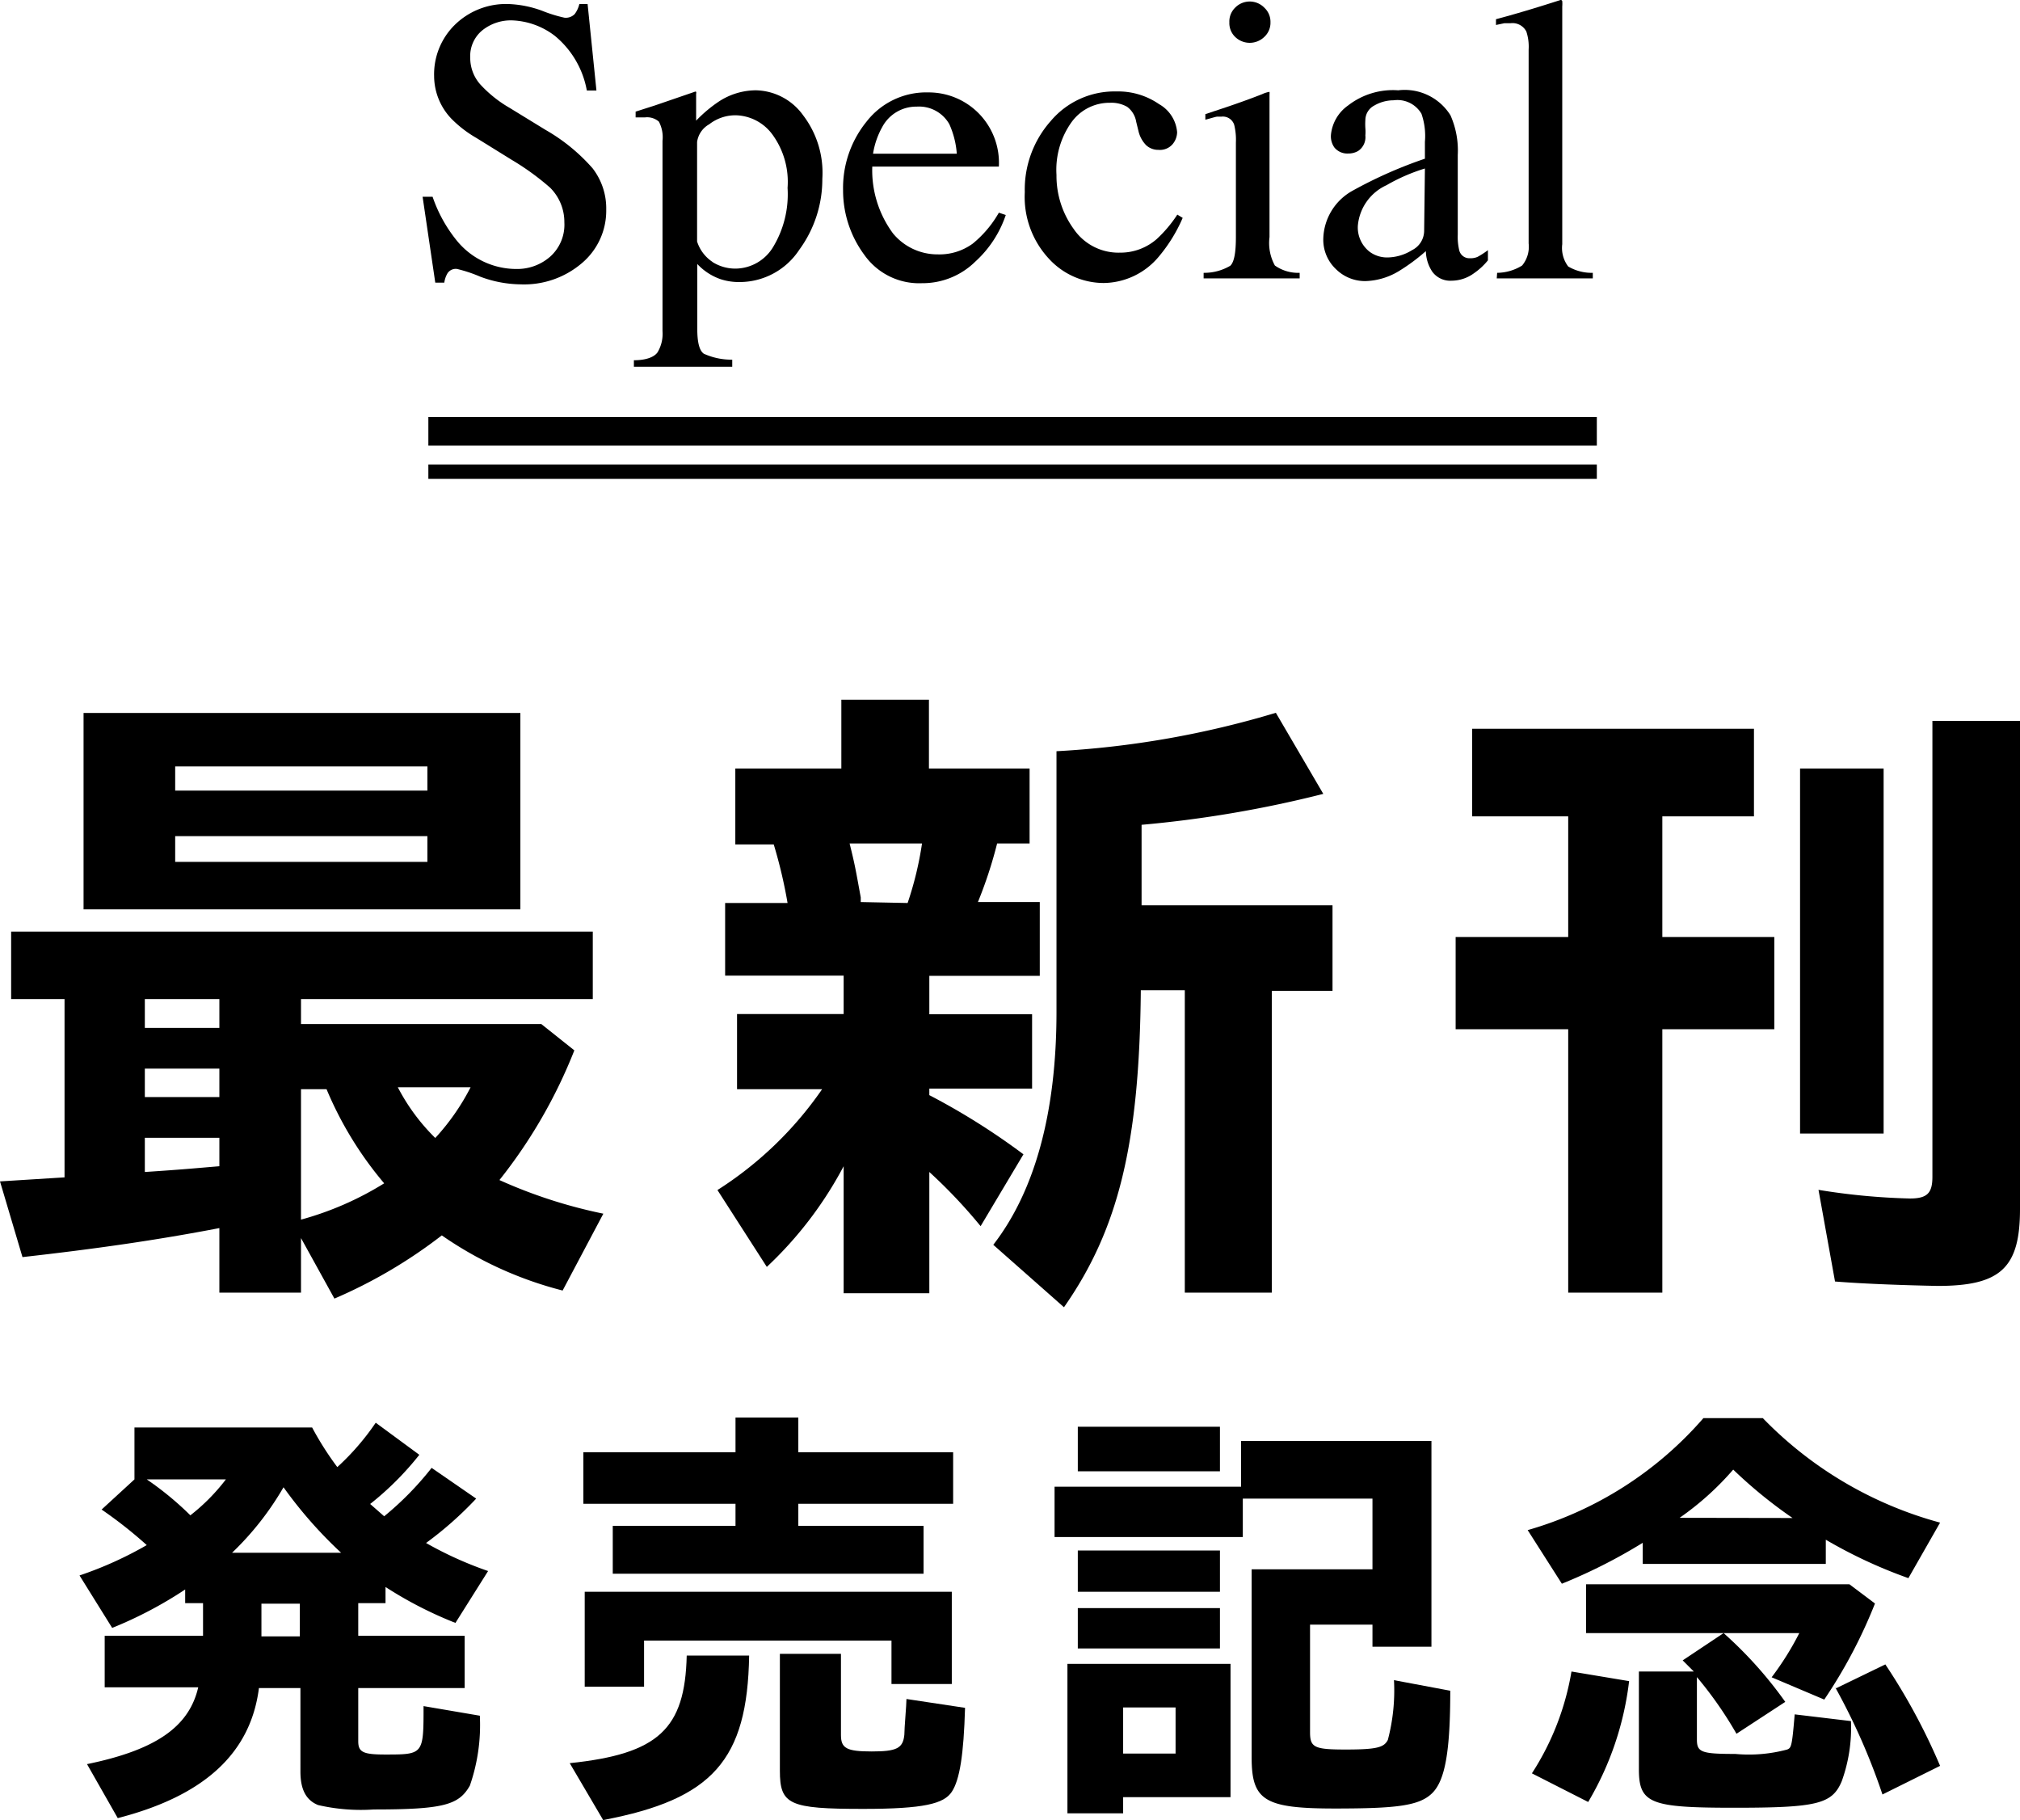
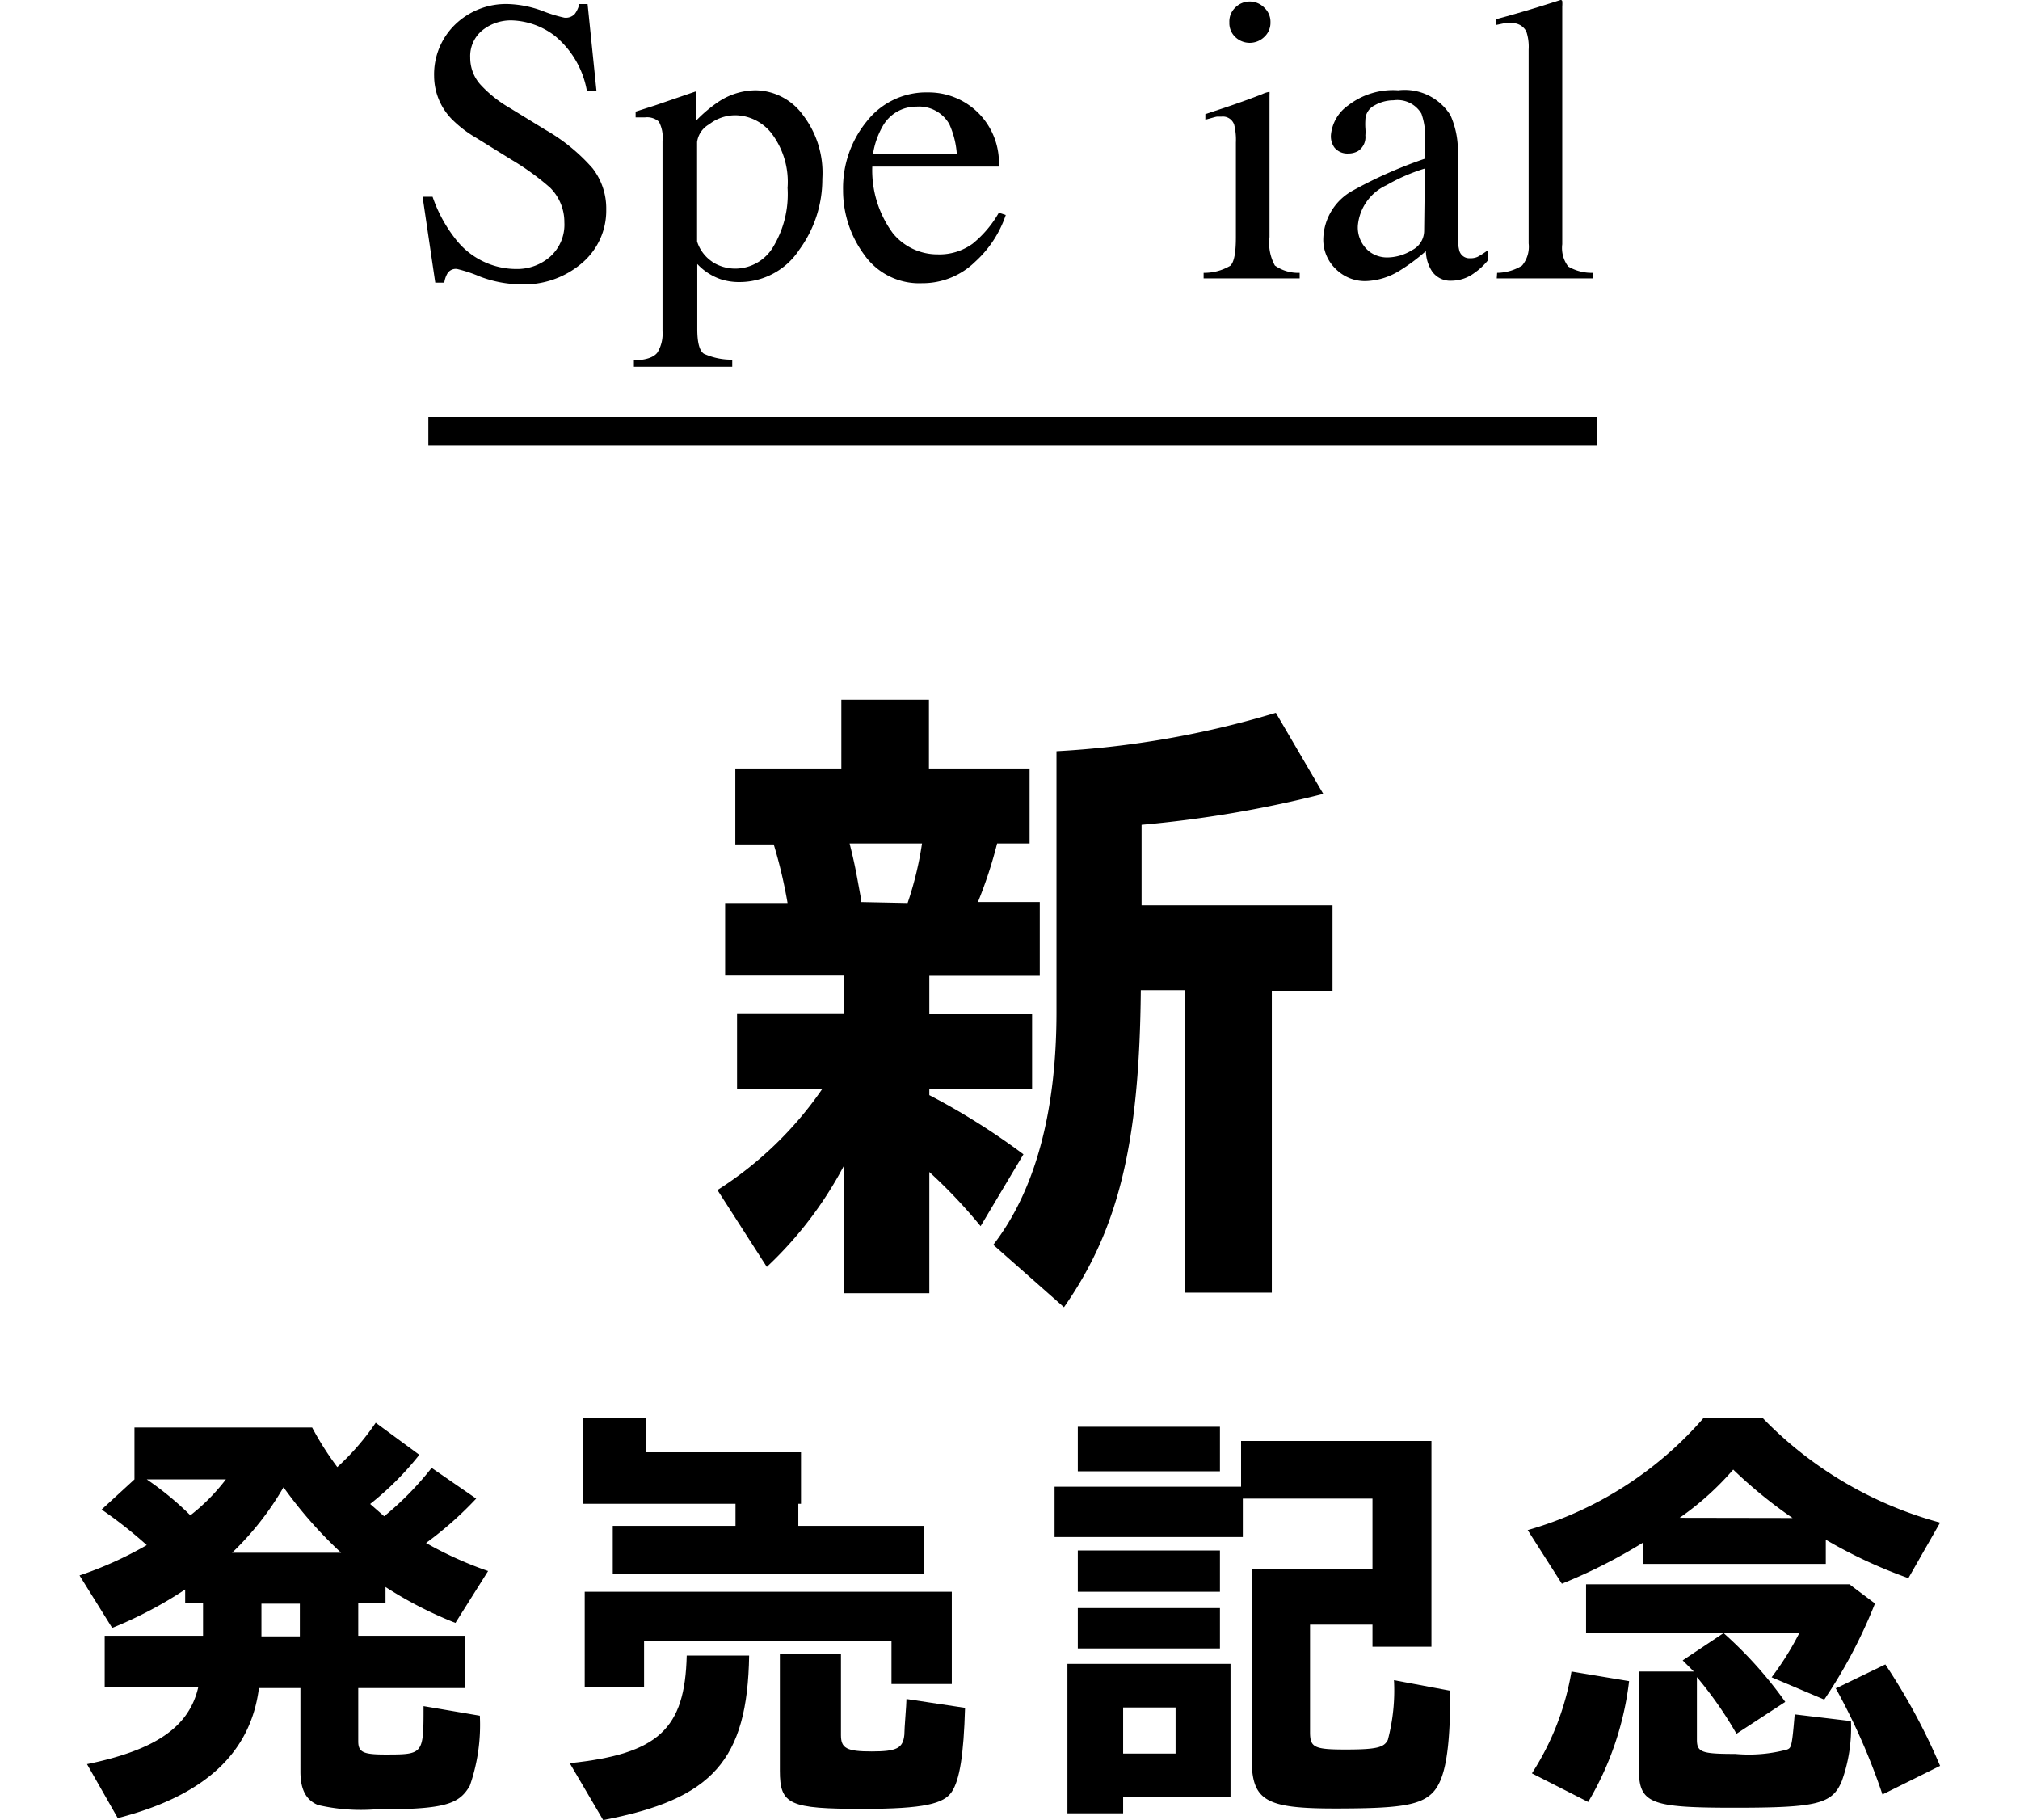
<svg xmlns="http://www.w3.org/2000/svg" viewBox="0 0 105.16 94.73">
  <defs>
    <style>.cls-1,.cls-2{fill:none;stroke:#000;stroke-miterlimit:10;}.cls-1{stroke-width:1.49px;}.cls-2{stroke-width:0.75px;}</style>
  </defs>
  <g id="レイヤー_2" data-name="レイヤー 2">
    <g id="txt">
      <path d="M4.53,91.82c3.55-.73,5.31-1.92,5.79-4H5.45V85.14h5.12v-1.7H9.64v-.71a21.25,21.25,0,0,1-3.8,2L4.14,82a19.41,19.41,0,0,0,3.5-1.58,22.71,22.71,0,0,0-2.35-1.85L7,77v-2.7h9.25a16,16,0,0,0,1.31,2.06,13,13,0,0,0,2-2.31l2.27,1.67a15.49,15.49,0,0,1-2.56,2.56l.73.64a16,16,0,0,0,2.47-2.52L24.79,78a18.66,18.66,0,0,1-2.61,2.31,19.14,19.14,0,0,0,3.23,1.46l-1.7,2.7a20.61,20.61,0,0,1-3.64-1.87v.84H18.65v1.7h5.54v2.72H18.65v2.77c0,.57.26.69,1.4.69,2,0,2,0,2-2.52l2.93.5a9.6,9.6,0,0,1-.52,3.64c-.57,1-1.35,1.24-5,1.24a9.92,9.92,0,0,1-2.9-.23c-.62-.25-.92-.8-.92-1.74V87.86H13.48c-.43,3.39-2.84,5.61-7.35,6.77ZM11.76,77H7.64a16.17,16.17,0,0,1,2.27,1.87A10.25,10.25,0,0,0,11.76,77Zm6,3.82a22.54,22.54,0,0,1-3-3.41,15.35,15.35,0,0,1-2.68,3.41Zm-2.15,4.35v-1.7h-2v1.7Z" />
-       <path d="M29.66,91.77c4.62-.48,6-1.78,6.09-5.6H39c-.09,5.44-1.9,7.48-7.6,8.56ZM31.9,79.42h6.39V78.27H30.37V75.59h7.92V73.78h3.27v1.81h8.06v2.68H41.56v1.15h6.52v2.49H31.9Zm-1.46,3.43H49.55v4.8H46.41V85.39H33.53v2.4H30.44ZM40.6,92.16V86.08h3.18v4.23c0,.69.3.85,1.6.85s1.63-.16,1.7-.87c0-.35.11-1.56.11-1.86l3.05.46c-.07,2.45-.28,3.75-.69,4.37s-1.44.89-4.62.89C41.08,94.15,40.6,93.93,40.6,92.16Z" />
+       <path d="M29.66,91.77c4.62-.48,6-1.78,6.09-5.6H39c-.09,5.44-1.9,7.48-7.6,8.56ZM31.9,79.42h6.39V78.27H30.37V75.59V73.78h3.27v1.81h8.06v2.68H41.56v1.15h6.52v2.49H31.9Zm-1.46,3.43H49.55v4.8H46.41V85.39H33.53v2.4H30.44ZM40.6,92.16V86.08h3.18v4.23c0,.69.3.85,1.6.85s1.63-.16,1.7-.87c0-.35.11-1.56.11-1.86l3.05.46c-.07,2.45-.28,3.75-.69,4.37s-1.44.89-4.62.89C41.08,94.15,40.6,93.93,40.6,92.16Z" />
      <path d="M65.16,91.48v-9.8h6.29V78H64.7v2H54.9V77.38h9.71V75h9.91V85.71H71.45V84.56H68.2v5.59c0,.8.21.91,1.85.91s2-.11,2.2-.5a10.1,10.1,0,0,0,.32-3.11L75.5,88c0,3.16-.27,4.67-.94,5.33s-1.85.8-5.06.8C65.84,94.13,65.16,93.72,65.16,91.48ZM55.57,86.6h8.49v6.94H58.47v.84h-2.9Zm.54-12.34h7.4v2.32h-7.4Zm0,6.44h7.4v2.15h-7.4Zm0,3h7.4V85.8h-7.4Zm5.09,7.57v-2.4H58.47v2.4Z" />
      <path d="M79.53,79.64a19.07,19.07,0,0,0,9.15-5.83h3.09A20.2,20.2,0,0,0,101,79.25l-1.65,2.89a25.15,25.15,0,0,1-4.3-2v1.26H85.52v-1.1a27.76,27.76,0,0,1-4.21,2.13Zm.22,12.66A14,14,0,0,0,81.81,87l3,.5a16,16,0,0,1-2.13,6.29Zm12.48-5A15.05,15.05,0,0,0,93.67,85H82.57V82.46H96.28l1.33,1a26,26,0,0,1-2.64,5Zm-6.91,4.82V87h2.86l-.58-.58L89.73,85a21.24,21.24,0,0,1,3.21,3.58L90.4,90.24a20,20,0,0,0-2.06-2.95v3.25c0,.66.23.75,2,.75a7.69,7.69,0,0,0,2.7-.23c.21-.09.25-.13.39-1.83l2.93.35a8.19,8.19,0,0,1-.48,3.13c-.5,1.19-1.28,1.38-5.61,1.38S85.32,93.88,85.32,92.09Zm8-13.11a24.19,24.19,0,0,1-3.09-2.52A15,15,0,0,1,87.44,79Zm2.27,8.86,2.56-1.24A32.11,32.11,0,0,1,101,91.91L98,93.4A33.33,33.33,0,0,0,95.55,87.84Z" />
-       <path d="M15.67,64.44v2.84H11.42V63.92C8.2,64.54,5,65,1.17,65.43L0,61.49l3.36-.21V52H.58V48.49H30.86V52H15.67v1.3H28.18l1.72,1.37A26.34,26.34,0,0,1,26,61.42a25.67,25.67,0,0,0,5.41,1.75l-2.12,4A19.46,19.46,0,0,1,23,64.3a25.68,25.68,0,0,1-5.59,3.29ZM4.35,37.11H27.09V47.33H4.35ZM11.42,53.5V52H7.54V53.5Zm0,3.6V55.62H7.54V57.1Zm0,3.6V59.22H7.54V61C9.53,60.87,10.22,60.8,11.42,60.7ZM22.25,41.15V39.89H9.12v1.26Zm0,3.71V43.52H9.12v1.34ZM20,61.59a18.76,18.76,0,0,1-3-4.9H15.67v6.79A16.33,16.33,0,0,0,20,61.59Zm4.53-5H20.71a10.43,10.43,0,0,0,1.95,2.64A11.9,11.9,0,0,0,24.52,56.55Z" />
      <path d="M43.92,60.7a19.94,19.94,0,0,1-4,5.24l-2.57-4a19,19,0,0,0,5.45-5.25H38.37V52.78h5.55v-2H37.75V47H41a25.27,25.27,0,0,0-.72-3.05h-2V40h5.52V36.42h4.56V40h5.24V43.9H51.91a22.82,22.82,0,0,1-1,3.05h3.22v3.84H48.38v2h5.35v3.87H48.38V57a35.79,35.79,0,0,1,4.9,3.08l-2.23,3.74A26.9,26.9,0,0,0,48.38,61v6.31H43.92ZM47.25,47A17.59,17.59,0,0,0,48,43.9H44.23c.28,1.13.31,1.33.58,2.81l0,.24Zm4.46,17.79C53.87,62,55,57.92,55,52.67V39.1a48.66,48.66,0,0,0,11.42-2l2.47,4.22a60,60,0,0,1-9.46,1.61v4.19h9.94v4.45H66.21V67.28H61.68V51.54H59.39c-.07,8-1.17,12.45-4,16.5Z" />
-       <path d="M81.64,53.57H75.78v-4.8h5.86V42.49h-5V37.93H91.31v4.56H86.54v6.28h5.83v4.8H86.54V67.28h-4.9ZM93.71,40h4.35V59H93.71ZM95.53,66.7l-.86-4.77a34.26,34.26,0,0,0,4.76.45c.9,0,1.17-.28,1.17-1.13V37.52h4.56V62.93c0,3.05-1,4-4.28,4C99.33,66.9,97.14,66.83,95.53,66.7Z" />
      <path d="M22.52,10.24a7.42,7.42,0,0,0,1.25,2.27A4,4,0,0,0,26.9,14a2.6,2.6,0,0,0,1.74-.64,2.23,2.23,0,0,0,.74-1.79,2.52,2.52,0,0,0-.74-1.8,13.36,13.36,0,0,0-2-1.45L24.8,7.18a6.09,6.09,0,0,1-1.3-1,3.23,3.23,0,0,1-.9-2.21,3.61,3.61,0,0,1,1.06-2.66A3.81,3.81,0,0,1,26.48.21a5.62,5.62,0,0,1,1.74.35,7.32,7.32,0,0,0,1.16.36.64.64,0,0,0,.54-.19,1.4,1.4,0,0,0,.24-.52h.43l.46,4.5h-.5a4.78,4.78,0,0,0-1.66-2.84,3.88,3.88,0,0,0-2.25-.81,2.38,2.38,0,0,0-1.52.51A1.73,1.73,0,0,0,24.48,3,2.08,2.08,0,0,0,25,4.39a6.43,6.43,0,0,0,1.54,1.23l1.86,1.14a9.58,9.58,0,0,1,2.45,2,3.41,3.41,0,0,1,.71,2.15,3.57,3.57,0,0,1-1.26,2.78,4.63,4.63,0,0,1-3.2,1.11A6.14,6.14,0,0,1,25,14.4,7.43,7.43,0,0,0,23.8,14a.51.51,0,0,0-.5.22,1.3,1.3,0,0,0-.17.49h-.47L22,10.24Z" />
      <path d="M33,18.75c.65,0,1.06-.17,1.23-.41a1.87,1.87,0,0,0,.26-1.1V7.33a1.73,1.73,0,0,0-.19-1,.93.93,0,0,0-.72-.22h-.21l-.28,0V5.81l1-.32,2.07-.71a.07.07,0,0,1,.08,0,.17.17,0,0,1,0,.1v1.4a7.19,7.19,0,0,1,1.19-1,3.55,3.55,0,0,1,1.91-.58A3.1,3.1,0,0,1,41.81,6a4.93,4.93,0,0,1,1,3.31A6.2,6.2,0,0,1,41.61,13a3.72,3.72,0,0,1-3.1,1.68,3.07,3.07,0,0,1-1-.15,3,3,0,0,1-1.21-.79v3.38c0,.7.11,1.13.34,1.29a3.47,3.47,0,0,0,1.48.31v.37H33Zm4.08-5.12a2.23,2.23,0,0,0,1.25.35,2.31,2.31,0,0,0,1.91-1.11A5.31,5.31,0,0,0,41,9.78,4.18,4.18,0,0,0,40.21,7,2.44,2.44,0,0,0,38.31,6a2.22,2.22,0,0,0-1.39.47,1.25,1.25,0,0,0-.63.92v5.18A2,2,0,0,0,37.09,13.63Z" />
      <path d="M50.87,5.82A3.67,3.67,0,0,1,52,8.67H45.41a5.53,5.53,0,0,0,1.08,3.48,3,3,0,0,0,2.33,1.09,2.94,2.94,0,0,0,1.82-.56A5.74,5.74,0,0,0,52,11.07l.36.12a5.76,5.76,0,0,1-1.59,2.43A3.91,3.91,0,0,1,48,14.74a3.49,3.49,0,0,1-3-1.47A5.63,5.63,0,0,1,43.89,9.9a5.48,5.48,0,0,1,1.23-3.58,3.93,3.93,0,0,1,3.2-1.51A3.66,3.66,0,0,1,50.87,5.82Zm-4.94.79A4.18,4.18,0,0,0,45.45,8h4.36a4.53,4.53,0,0,0-.39-1.54,1.81,1.81,0,0,0-1.7-.91A2,2,0,0,0,45.93,6.61Z" />
-       <path d="M60.34,5.42a1.85,1.85,0,0,1,.94,1.46,1,1,0,0,1-.24.63.87.87,0,0,1-.73.29.93.93,0,0,1-.64-.24,1.55,1.55,0,0,1-.4-.73l-.12-.49a1.22,1.22,0,0,0-.47-.78,1.65,1.65,0,0,0-.89-.21,2.43,2.43,0,0,0-2,1A4.27,4.27,0,0,0,55,9.11a4.71,4.71,0,0,0,.89,2.8,2.82,2.82,0,0,0,2.41,1.24,2.87,2.87,0,0,0,1.91-.7,6.65,6.65,0,0,0,1.08-1.28l.28.17a8.09,8.09,0,0,1-1.23,2,3.79,3.79,0,0,1-2.89,1.39,3.88,3.88,0,0,1-2.85-1.27A4.72,4.72,0,0,1,53.35,10,5.37,5.37,0,0,1,54.7,6.3a4.34,4.34,0,0,1,3.42-1.54A3.74,3.74,0,0,1,60.34,5.42Z" />
      <path d="M62.66,14.2a2.65,2.65,0,0,0,1.39-.37c.2-.19.29-.68.29-1.49V7.42a3.26,3.26,0,0,0-.09-.93.62.62,0,0,0-.65-.42l-.22,0c-.08,0-.28.07-.63.16V5.94l.45-.15c1.2-.39,2-.69,2.51-.89a1.42,1.42,0,0,1,.38-.12.77.77,0,0,1,0,.15v7.41a2.43,2.43,0,0,0,.28,1.48,2.1,2.1,0,0,0,1.29.38v.29h-5ZM64.3.4a1.06,1.06,0,0,1,1.52,0,1,1,0,0,1,.32.76,1,1,0,0,1-.32.76,1.09,1.09,0,0,1-1.52,0A1,1,0,0,1,64,1.16,1,1,0,0,1,64.3.4Z" />
      <path d="M70.39,9.94a23,23,0,0,1,3.79-1.68V7.38A3.52,3.52,0,0,0,74,5.92a1.45,1.45,0,0,0-1.45-.7,2,2,0,0,0-1,.27.86.86,0,0,0-.47.76,3.21,3.21,0,0,0,0,.42,2.22,2.22,0,0,1,0,.38.86.86,0,0,1-.38.81,1,1,0,0,1-.51.13.87.87,0,0,1-.72-.31A1,1,0,0,1,69.29,7a2.12,2.12,0,0,1,.89-1.51,3.81,3.81,0,0,1,2.61-.79A2.81,2.81,0,0,1,75.51,6a4.51,4.51,0,0,1,.38,2.07v4.14a3,3,0,0,0,.08.83.54.54,0,0,0,.56.4.88.88,0,0,0,.39-.07,4,4,0,0,0,.54-.35v.53a3.36,3.36,0,0,1-.71.66,2,2,0,0,1-1.18.4,1.16,1.16,0,0,1-1-.46,2,2,0,0,1-.34-1.08,9.93,9.93,0,0,1-1.34,1,3.55,3.55,0,0,1-1.79.56A2.15,2.15,0,0,1,69.54,14a2.1,2.1,0,0,1-.65-1.58A2.94,2.94,0,0,1,70.39,9.94Zm3.79-1.17a9.59,9.59,0,0,0-2,.87,2.56,2.56,0,0,0-1.49,2.09,1.6,1.6,0,0,0,.62,1.38,1.53,1.53,0,0,0,.9.29,2.48,2.48,0,0,0,1.3-.38,1.13,1.13,0,0,0,.63-1Z" />
      <path d="M77.94,14.2a2.5,2.5,0,0,0,1.3-.38,1.53,1.53,0,0,0,.34-1.15V2.58a2.51,2.51,0,0,0-.12-.94.81.81,0,0,0-.83-.43l-.32,0-.43.09V1q1.4-.37,3.36-1a.08.08,0,0,1,.09.06,1.64,1.64,0,0,1,0,.27V12.71a1.59,1.59,0,0,0,.31,1.16,2.4,2.4,0,0,0,1.28.33v.29h-5Z" />
      <line class="cls-1" x1="22.3" y1="22.45" x2="83.13" y2="22.45" />
-       <line class="cls-2" x1="22.3" y1="24.55" x2="83.13" y2="24.55" />
    </g>
  </g>
</svg>